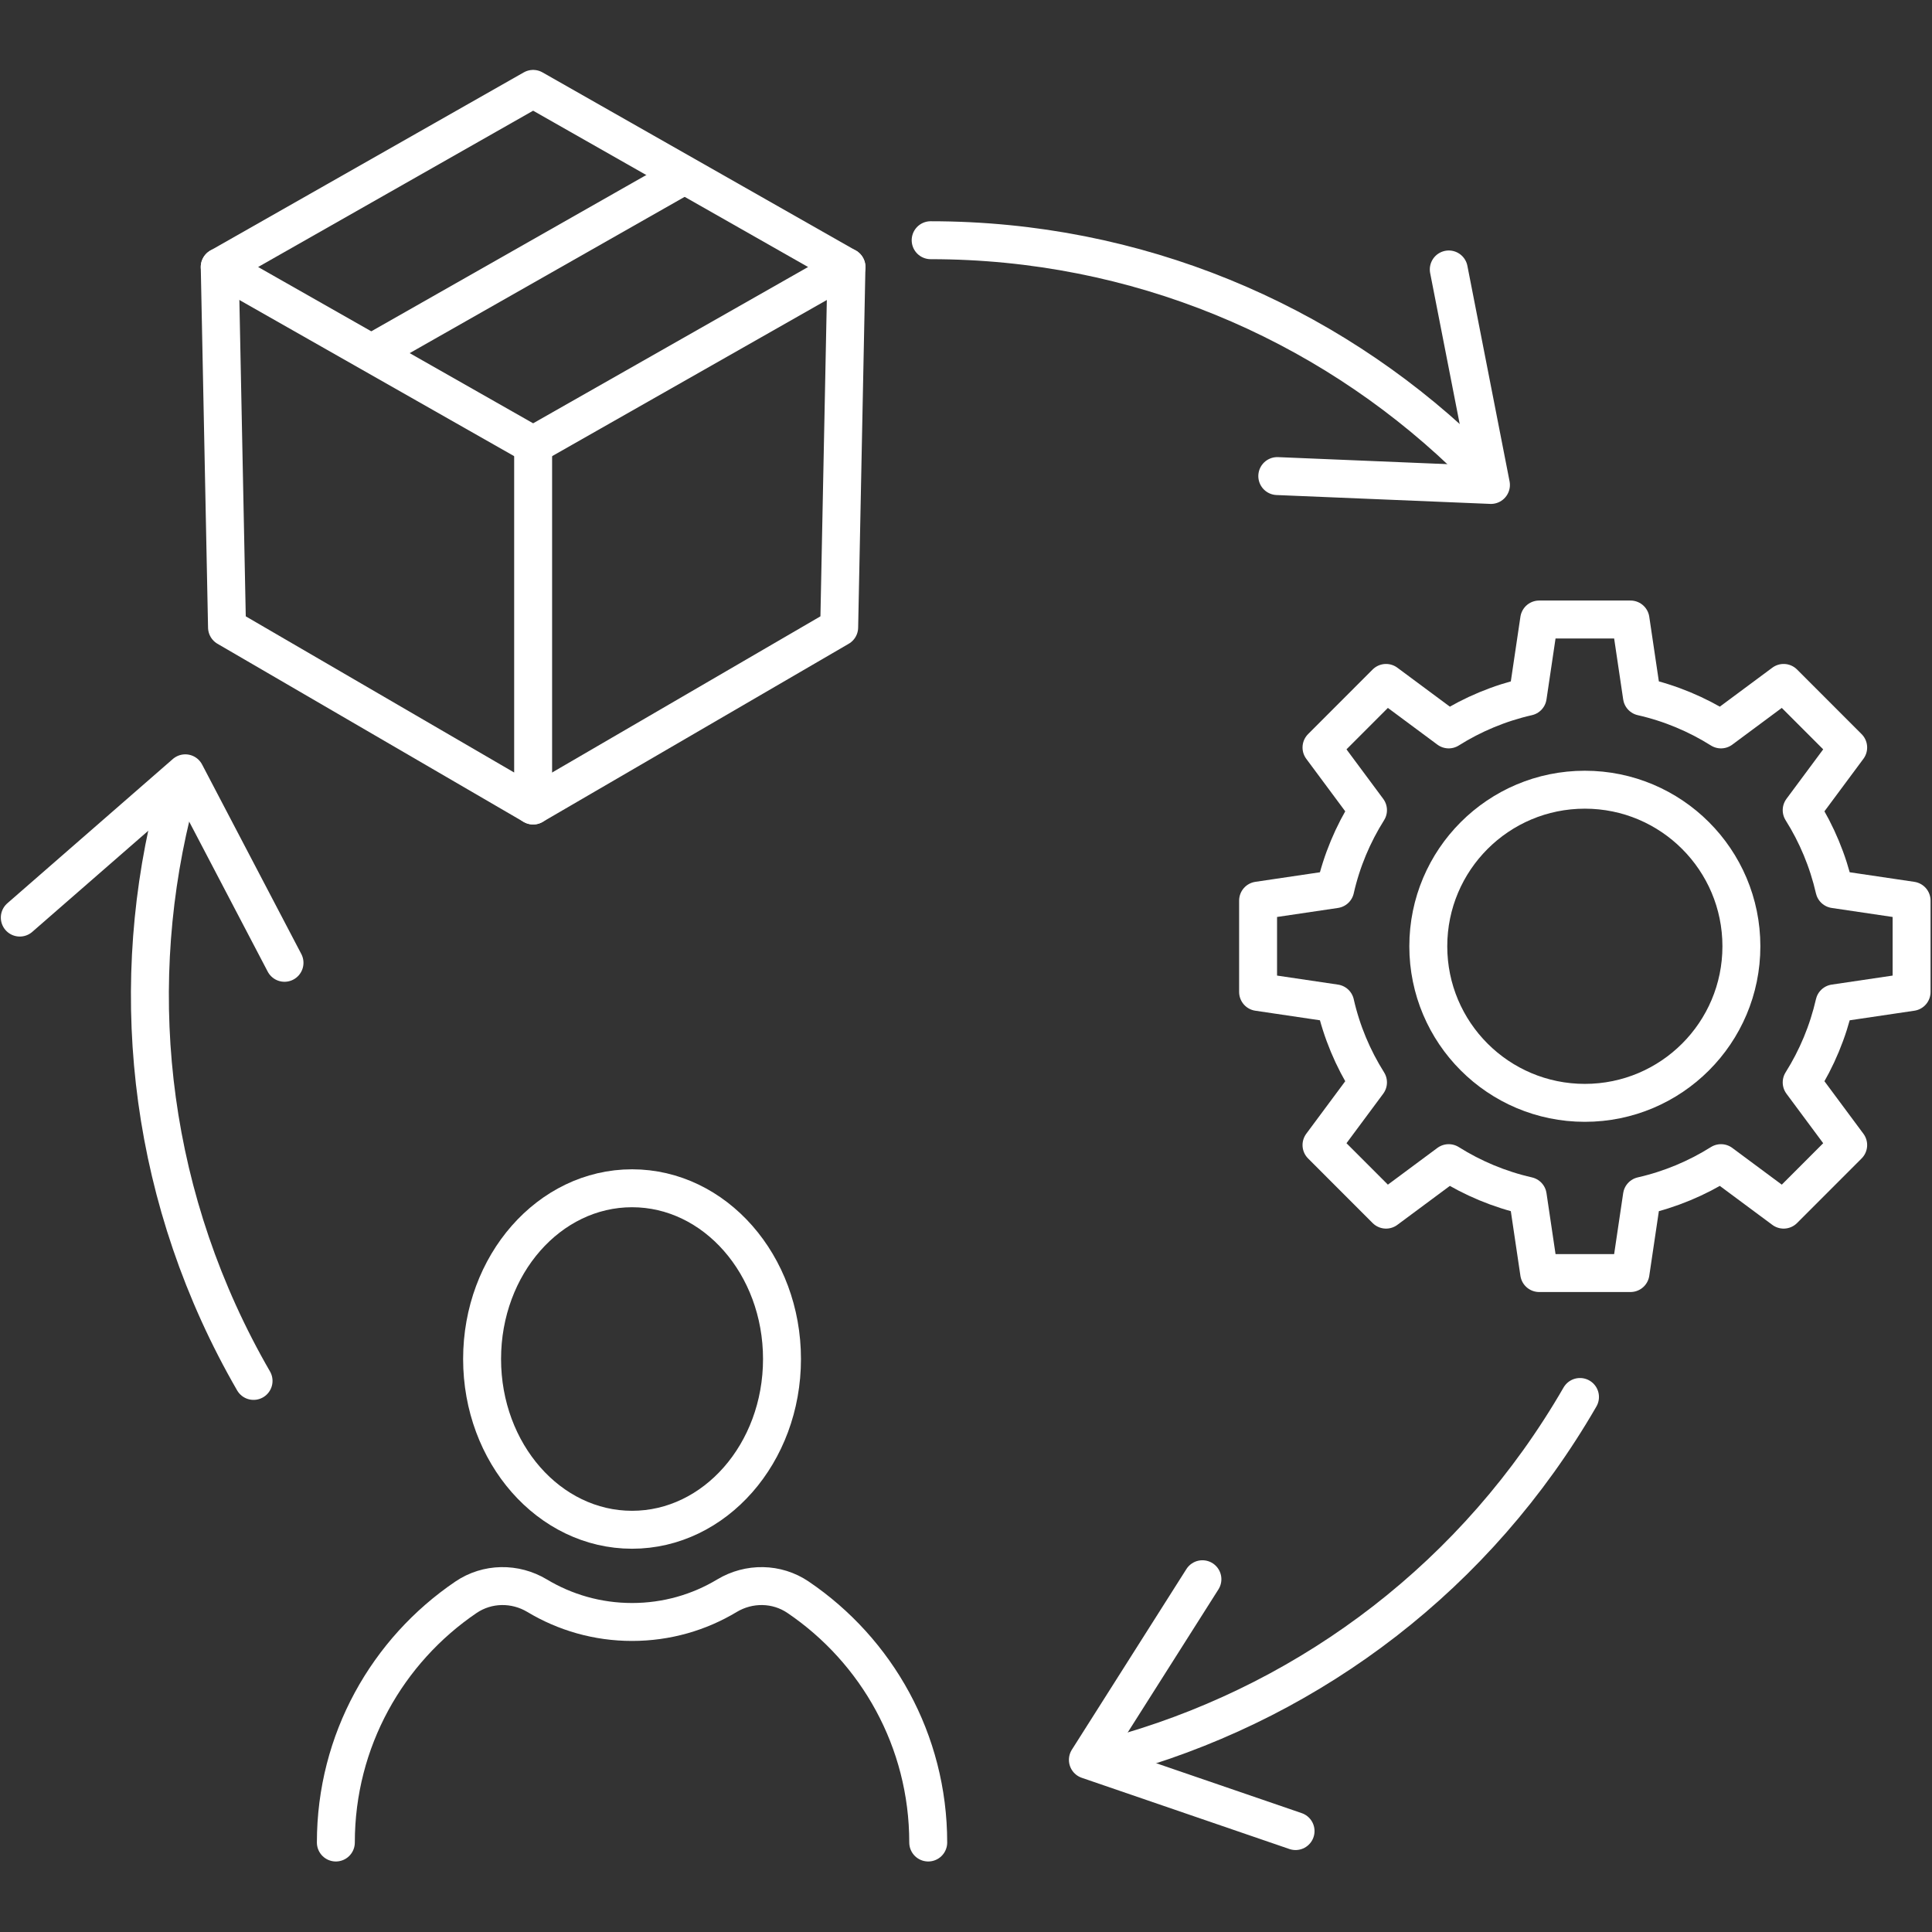
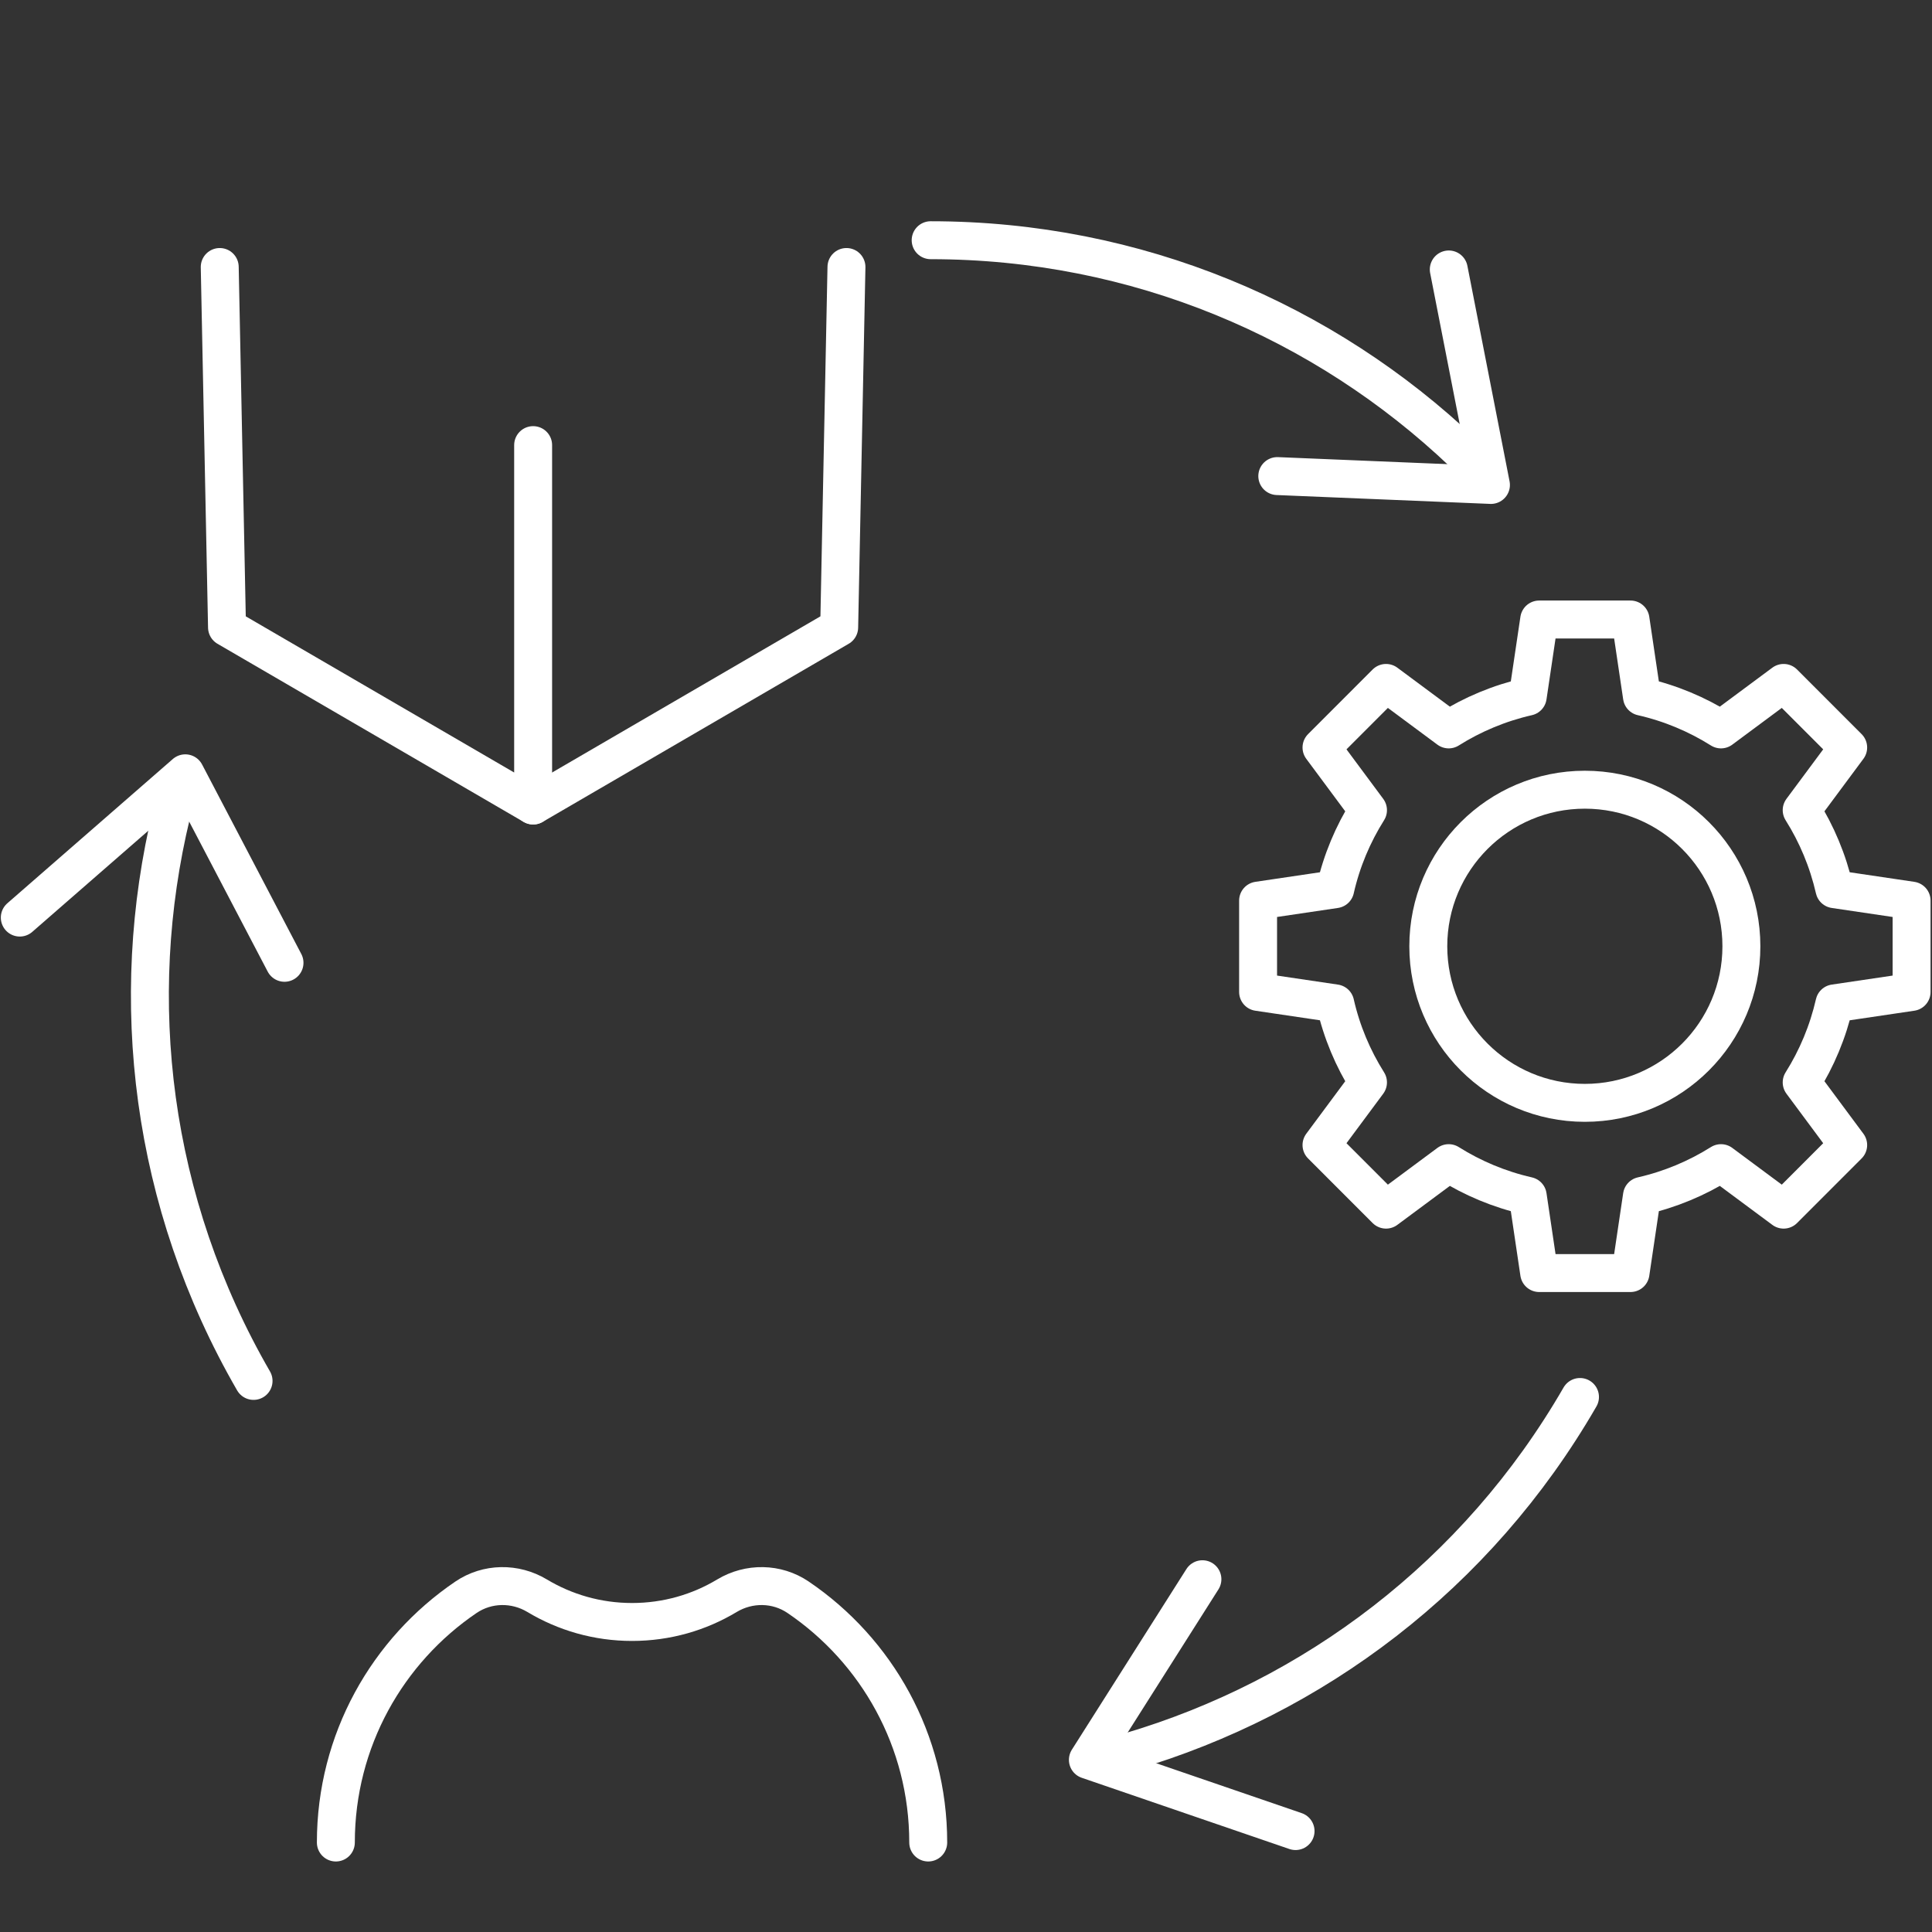
<svg xmlns="http://www.w3.org/2000/svg" width="65" height="65" viewBox="0 0 796 796" version="1.1" xml:space="preserve" style="fill-rule:evenodd;clip-rule:evenodd;stroke-linecap:round;stroke-linejoin:round;stroke-miterlimit:2;">
  <rect x="0" y="0" width="796" height="796" fill="#333333" stroke="none" />
  <g>
-     <path d="M322.188,559.923c-0,38.854 -27.657,70.351 -61.782,70.351c-34.124,-0 -61.781,-31.497 -61.781,-70.351c-0,-38.853 27.657,-70.347 61.781,-70.347c34.125,0 61.782,31.494 61.782,70.347Z" style="fill:none;stroke:#fff;stroke-width:15.63px;" />
    <path d="M138.375,759.13c-0,-42.047 21.281,-79.119 53.625,-101.053c8.781,-5.951 20.219,-6.091 29.312,-0.625c11.438,6.865 24.813,10.815 39.094,10.815c14.313,0 27.688,-3.947 39.094,-10.812c9.094,-5.466 20.532,-5.329 29.313,0.622c32.375,21.934 53.625,59.009 53.625,101.053" style="fill:none;stroke:#fff;stroke-width:15.63px;" />
-     <path d="M219.656,183.392l-129.124,-73.384l129.124,-73.388l129.094,73.388l-129.094,73.384Z" style="fill:none;stroke:#fff;stroke-width:15.63px;" />
-     <path d="M280.875,72.799l-127.281,72.343" style="fill:none;stroke:#fff;stroke-width:15.63px;" />
    <path d="M219.656,183.392l0,148.478l-126.124,-73.387l-3,-148.475" style="fill:none;stroke:#fff;stroke-width:15.63px;" />
    <path d="M219.656,331.87l126.094,-73.387l3,-148.475" style="fill:none;stroke:#fff;stroke-width:15.63px;" />
    <path d="M518.344,371.058l-0,37.634l31.781,4.706c2.656,11.716 7.281,22.688 13.5,32.56l-19.156,25.812l26.593,26.61l25.813,-19.154c9.875,6.21 20.844,10.822 32.563,13.491l4.719,31.791l37.625,-0l4.718,-31.791c11.719,-2.669 22.687,-7.281 32.563,-13.491l25.812,19.154l26.594,-26.61l-19.157,-25.812c6.219,-9.872 10.813,-20.844 13.501,-32.56l31.781,-4.706l-0,-37.634l-31.781,-4.71c-2.688,-11.715 -7.282,-22.684 -13.501,-32.556l19.157,-25.812l-26.594,-26.61l-25.812,19.153c-9.876,-6.212 -20.844,-10.821 -32.563,-13.49l-4.718,-31.791l-37.625,0l-4.719,31.791c-11.719,2.669 -22.688,7.278 -32.563,13.49l-25.813,-19.153l-26.593,26.61l19.156,25.812c-6.219,9.872 -10.844,20.841 -13.5,32.556l-31.781,4.71Z" style="fill:none;stroke:#fff;stroke-width:15.63px;" />
    <path d="M717.469,389.874c-0,35.628 -28.875,64.509 -64.5,64.509c-35.625,-0 -64.5,-28.881 -64.5,-64.509c-0,-35.629 28.875,-64.51 64.5,-64.51c35.625,-0 64.5,28.881 64.5,64.51Z" style="fill:none;stroke:#fff;stroke-width:15.63px;" />
    <path d="M526.25,196.148l88.031,3.654l-17.375,-88.782" style="fill:none;stroke:#fff;stroke-width:15.63px;" />
    <path d="M383.438,98.97c85,0 162.25,33.325 219.343,87.622" style="fill:none;stroke:#fff;stroke-width:15.63px;" />
    <path d="M495.406,650.655l-47.187,74.415l85.562,29.347" style="fill:none;stroke:#fff;stroke-width:15.63px;" />
    <path d="M650.969,575.57c-42.5,73.619 -110,123.838 -185.562,146.132" style="fill:none;stroke:#fff;stroke-width:15.63px;" />
    <path d="M117.219,396.683l-40.875,-78.072l-68.188,59.44" style="fill:none;stroke:#fff;stroke-width:15.63px;" />
    <path d="M104.469,568.948c-42.532,-73.621 -52.281,-157.162 -33.781,-233.756" style="fill:none;stroke:#fff;stroke-width:15.63px;" />
  </g>
</svg>